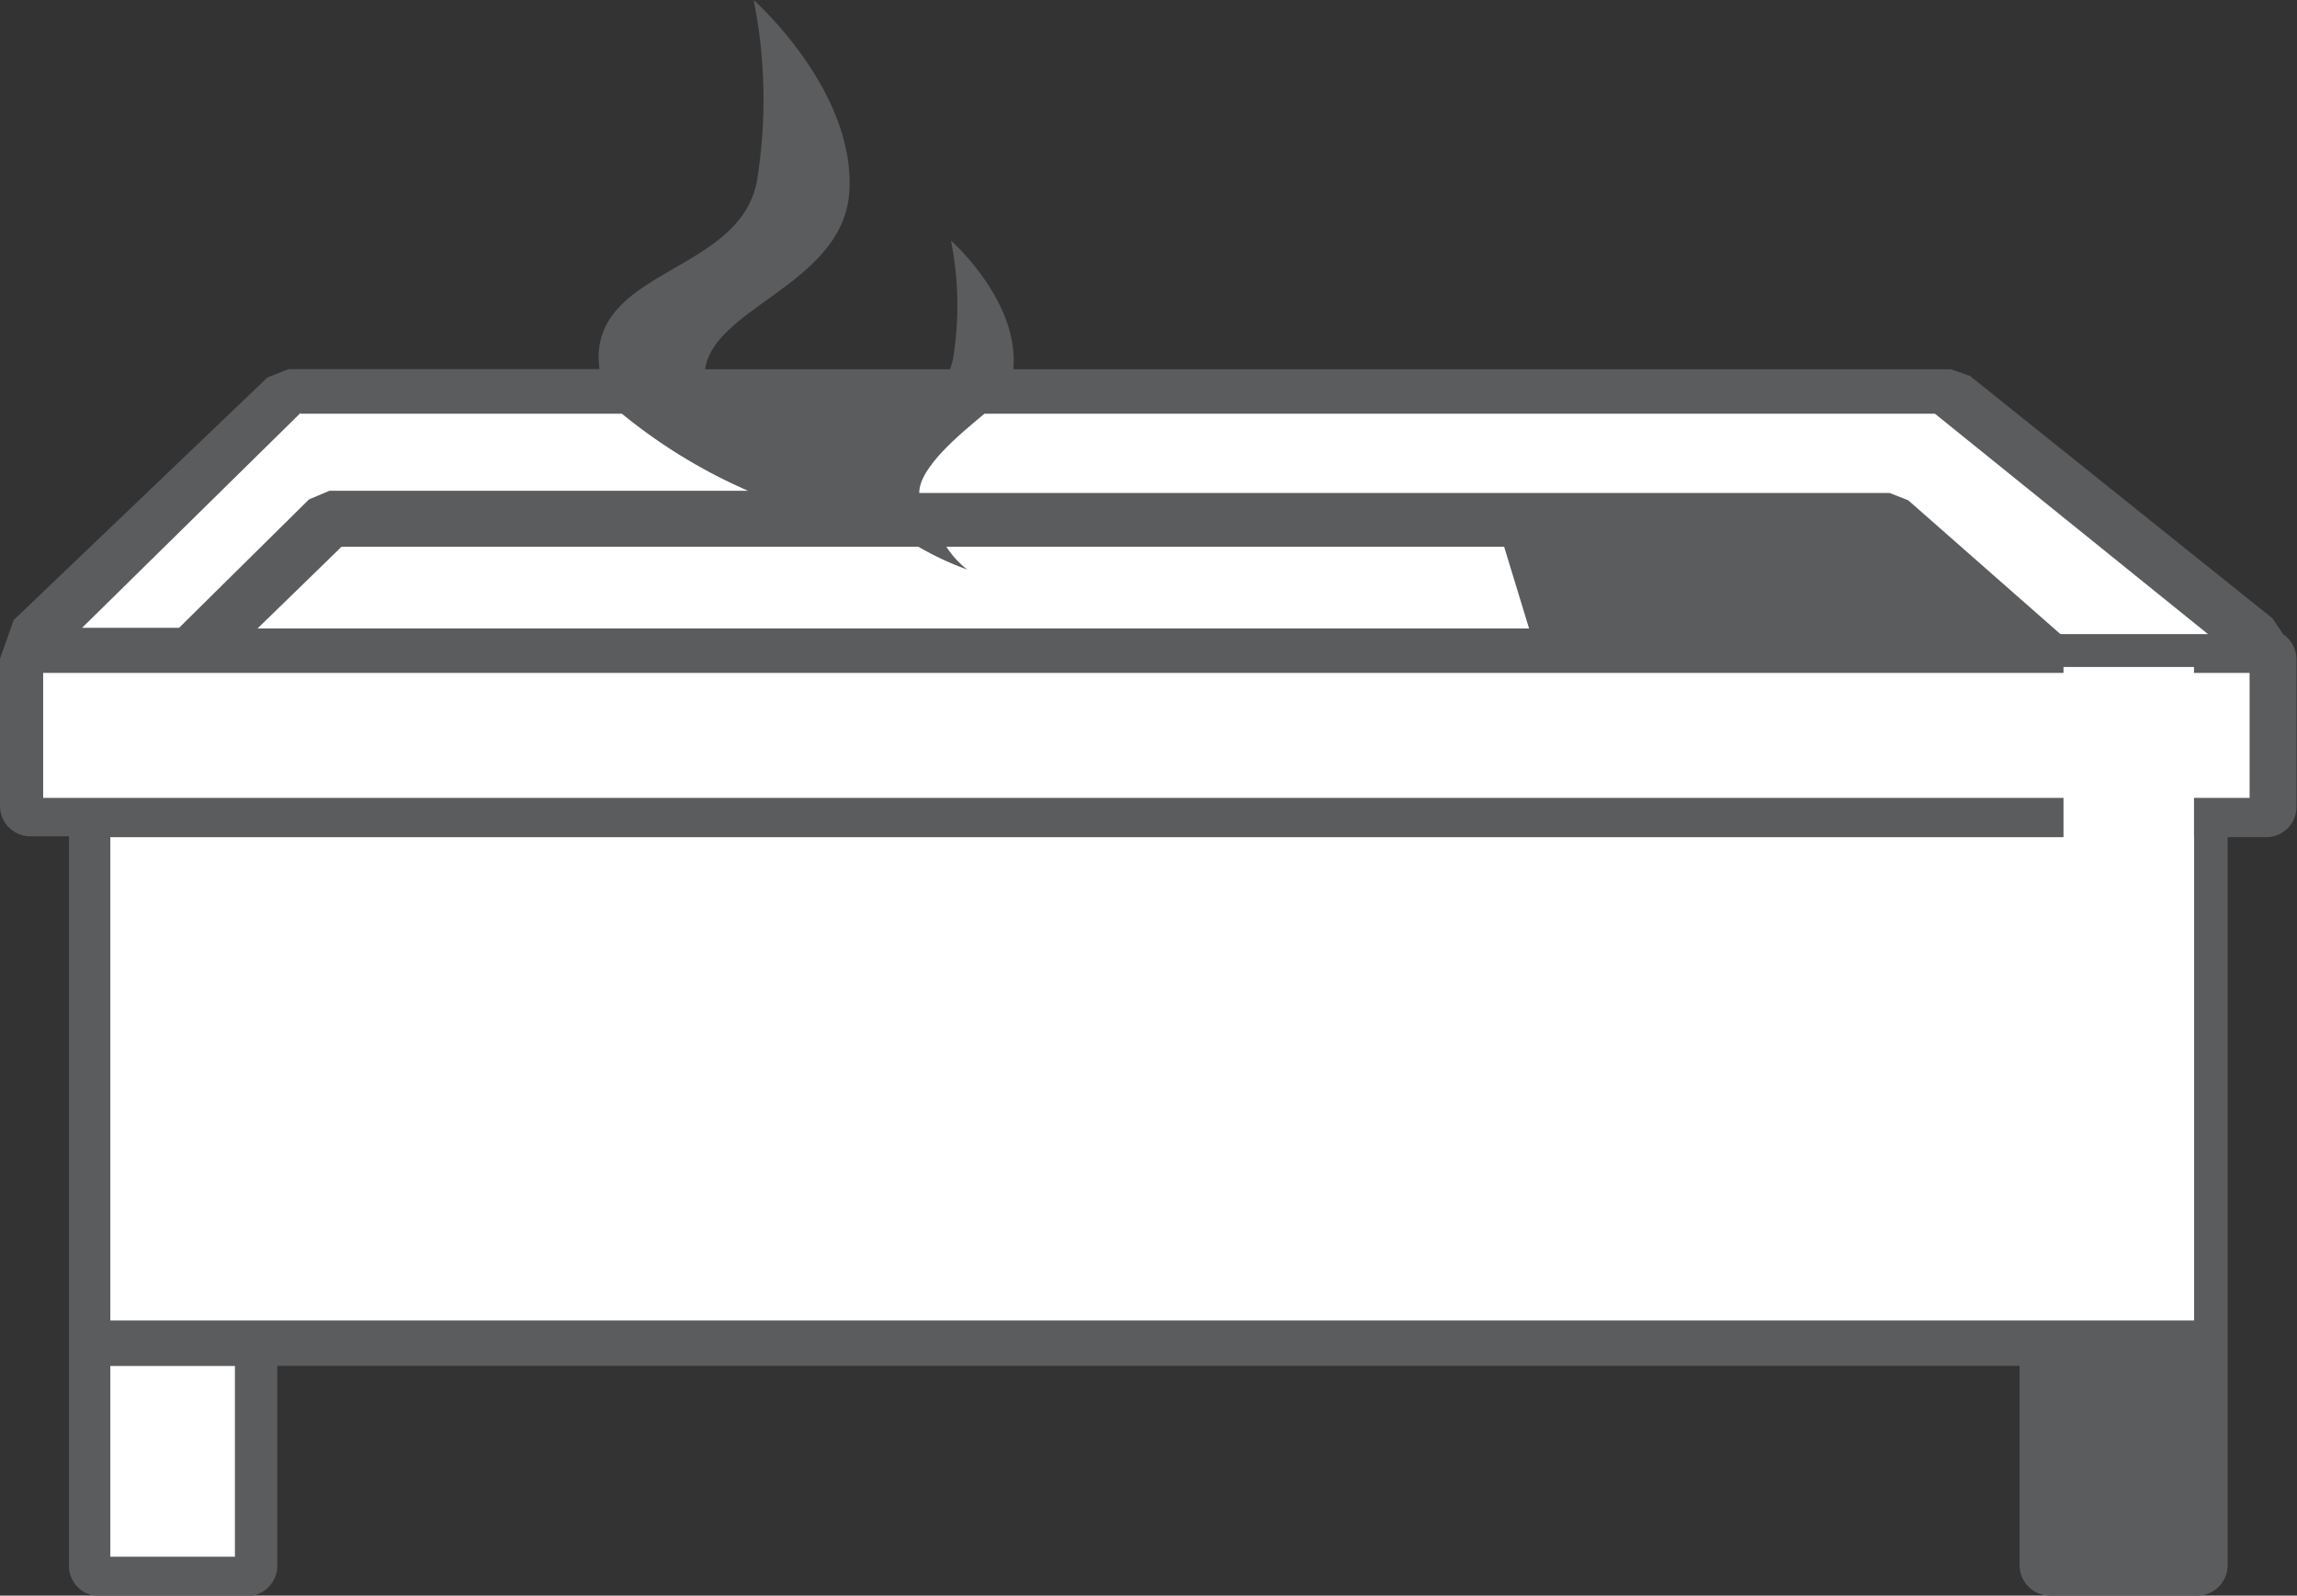
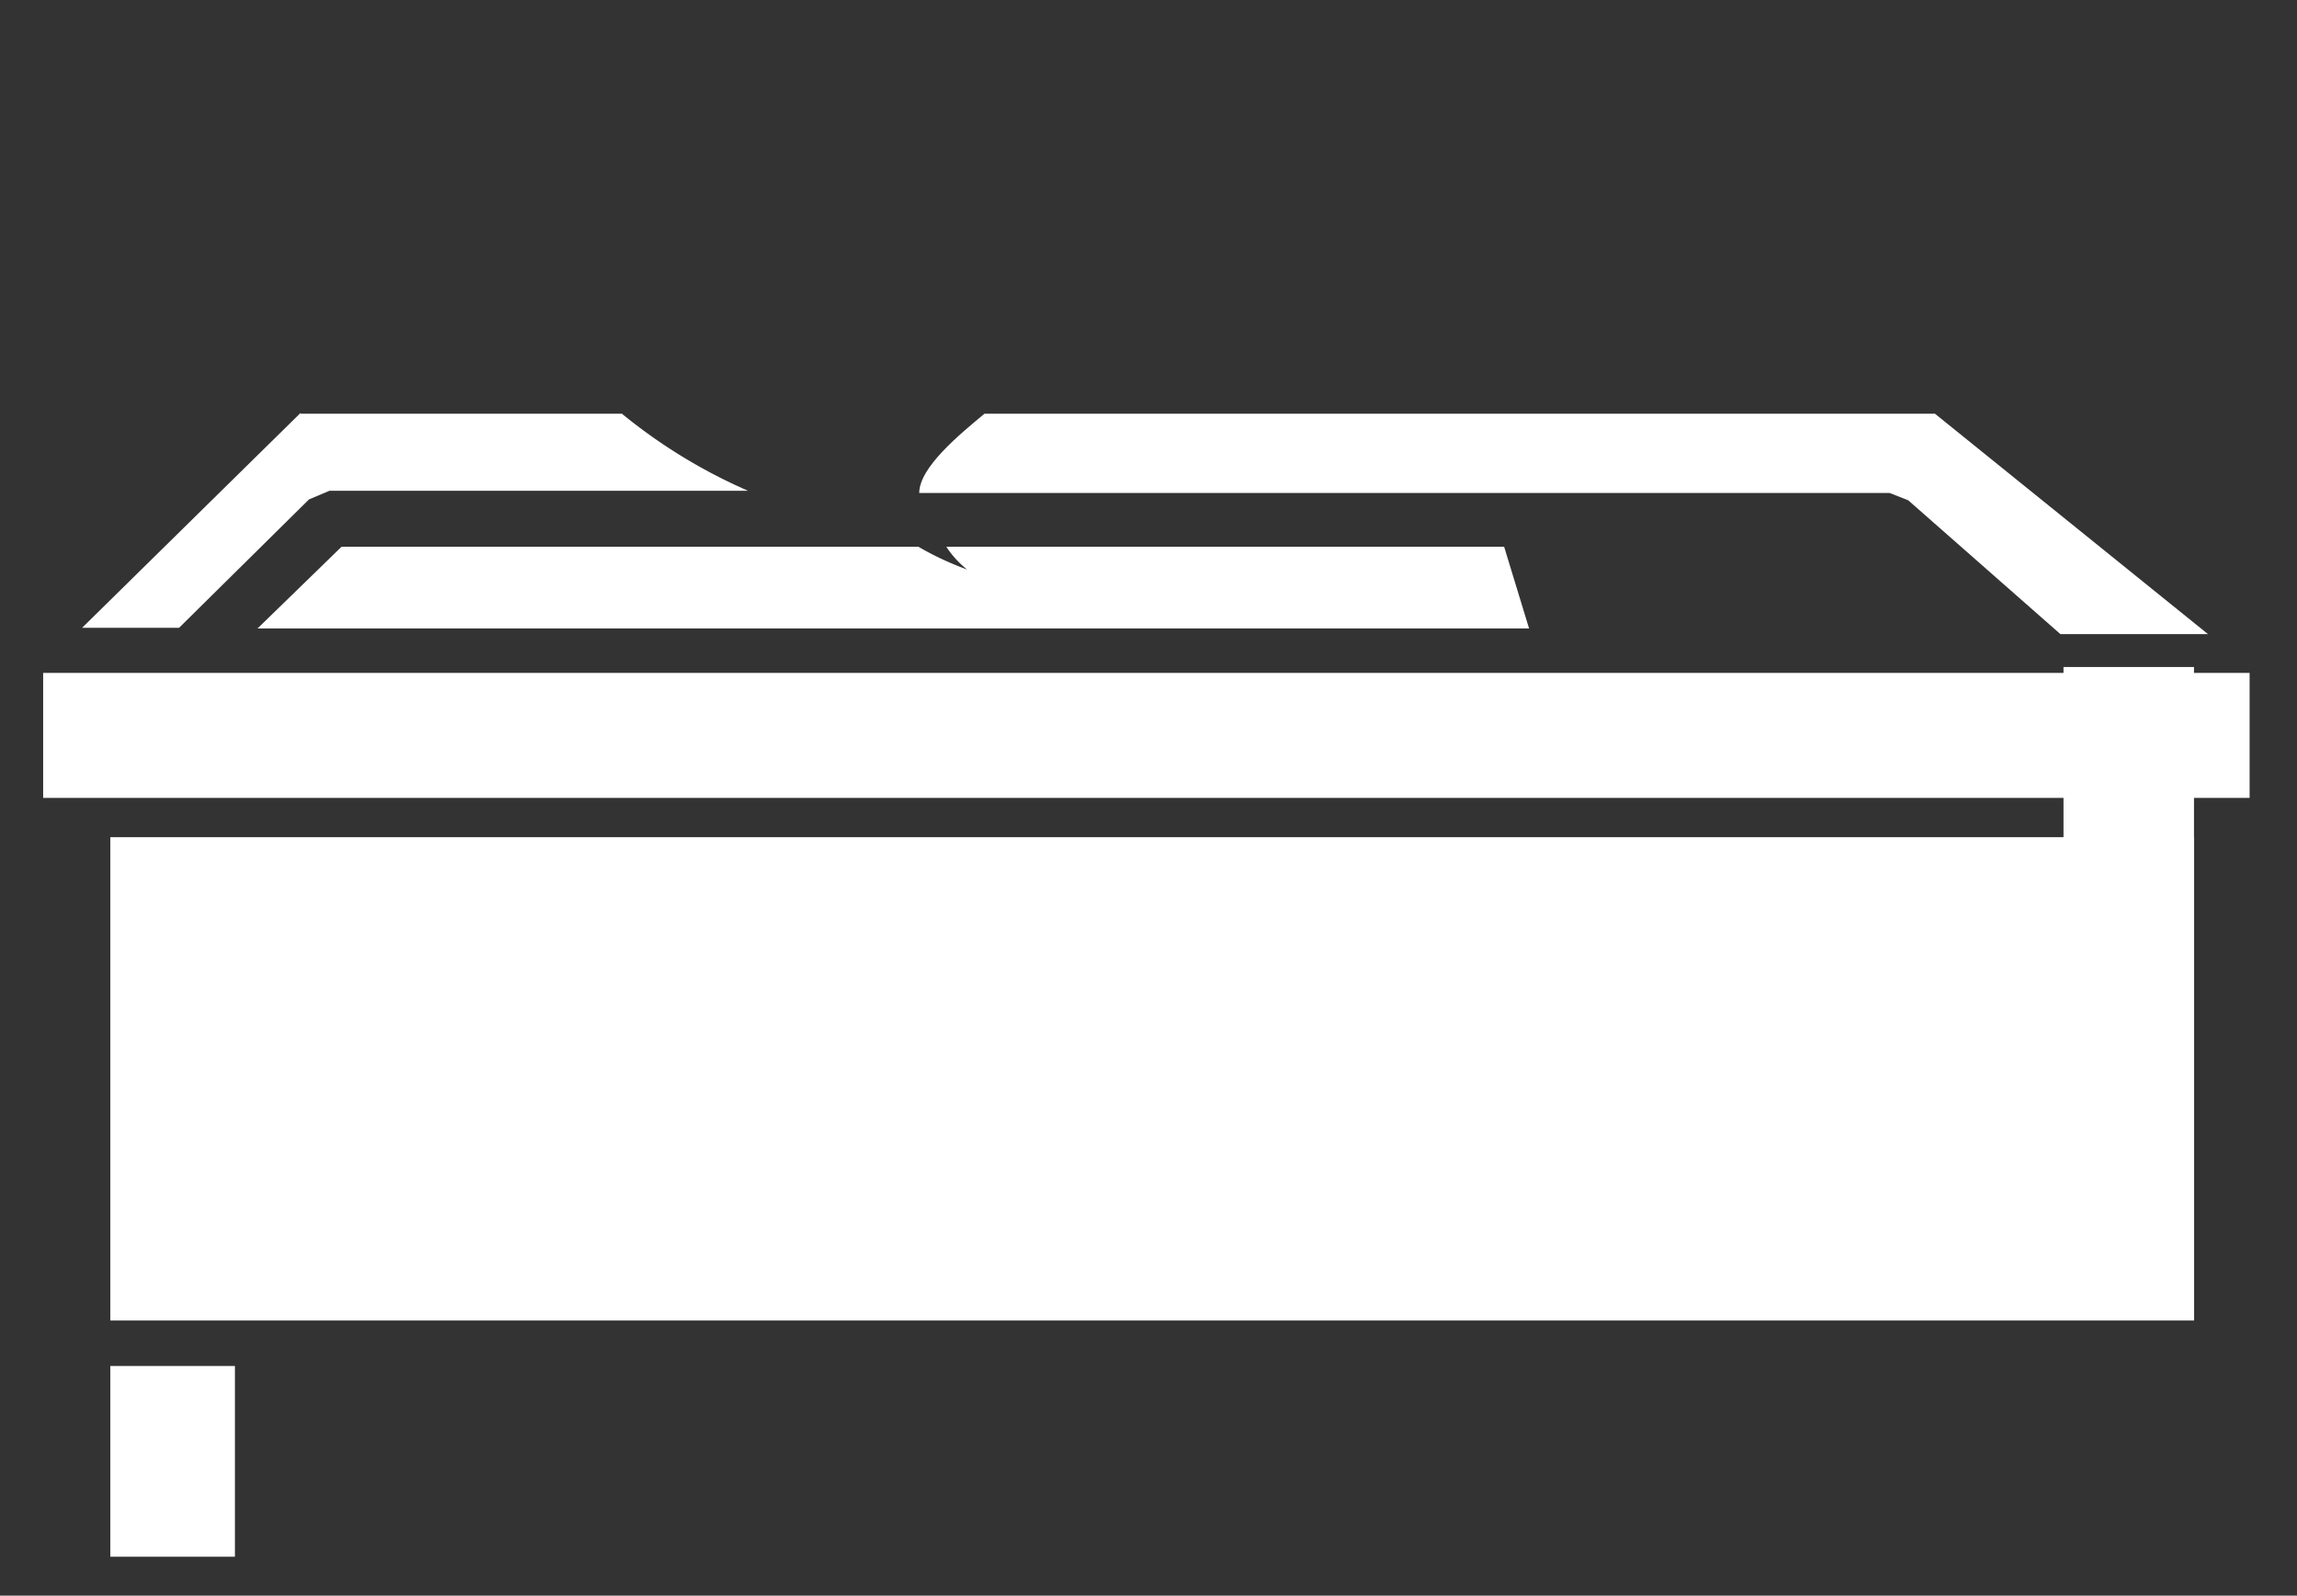
<svg xmlns="http://www.w3.org/2000/svg" id="線香用品一式" viewBox="0 0 178.84 124.23">
  <rect x="0" y="0" width="178.84" height="124.23" fill="#333333" stroke="none" />
  <defs>
    <style>.cls-1{fill:#5b5c5e;}.cls-2{fill:#fff;}</style>
  </defs>
-   <path class="cls-1" d="M189.92,100.08l-.8-1.2L165.56,80l-1.47-.52h-73l0-.29c.3-5.17-4.87-9.73-4.87-9.73a25.84,25.84,0,0,1,.15,9.28l-.21.74H67.08c.69-4.86,10.79-6.65,11.23-13.86.45-7.91-7.45-14.88-7.45-14.88A39.46,39.46,0,0,1,71.1,64.9c-1.4,7-12.32,6.74-12.32,13.71l.07.86H34.63L33,80.12,13.25,99l-1.07,3v11.47a2.36,2.36,0,0,0,2.37,2.37h3v56.68A2.37,2.37,0,0,0,19.94,175H31.41a2.37,2.37,0,0,0,2.36-2.37V157.07H169.42v15.52a2.38,2.38,0,0,0,2.37,2.37h11.48a2.37,2.37,0,0,0,2.35-2.37V115.91h3a2.36,2.36,0,0,0,2.36-2.37V102.07a2.37,2.37,0,0,0-1.1-2" transform="translate(-12.18 -50.73)" />
  <path class="cls-2" d="M83.69,93.3a23.24,23.24,0,0,0,3.79,1.77,7.45,7.45,0,0,1-1.62-1.77h43.43l1.94,6.36h-99l6.54-6.36H83.69" transform="translate(-12.18 -50.73)" />
  <path class="cls-2" d="M184.09,100.1H172.6L160.75,89.68l-1.45-.57H83.75c0-2,3.18-4.59,5.08-6.17h74l21.26,17.16" transform="translate(-12.18 -50.73)" />
  <path class="cls-2" d="M35.6,82.94h25a41.92,41.92,0,0,0,9.82,6H37.83l-1.59.67-10.12,10H18.57l17-16.72" transform="translate(-12.18 -50.73)" />
  <rect class="cls-2" x="8.59" y="106.35" width="9.7" height="14.85" />
  <rect class="cls-2" x="160.66" y="51.93" width="10.16" height="14.85" />
  <rect class="cls-2" x="8.59" y="65.18" width="162.24" height="37.63" />
  <rect class="cls-2" x="3.36" y="52.39" width="171.79" height="9.73" />
</svg>